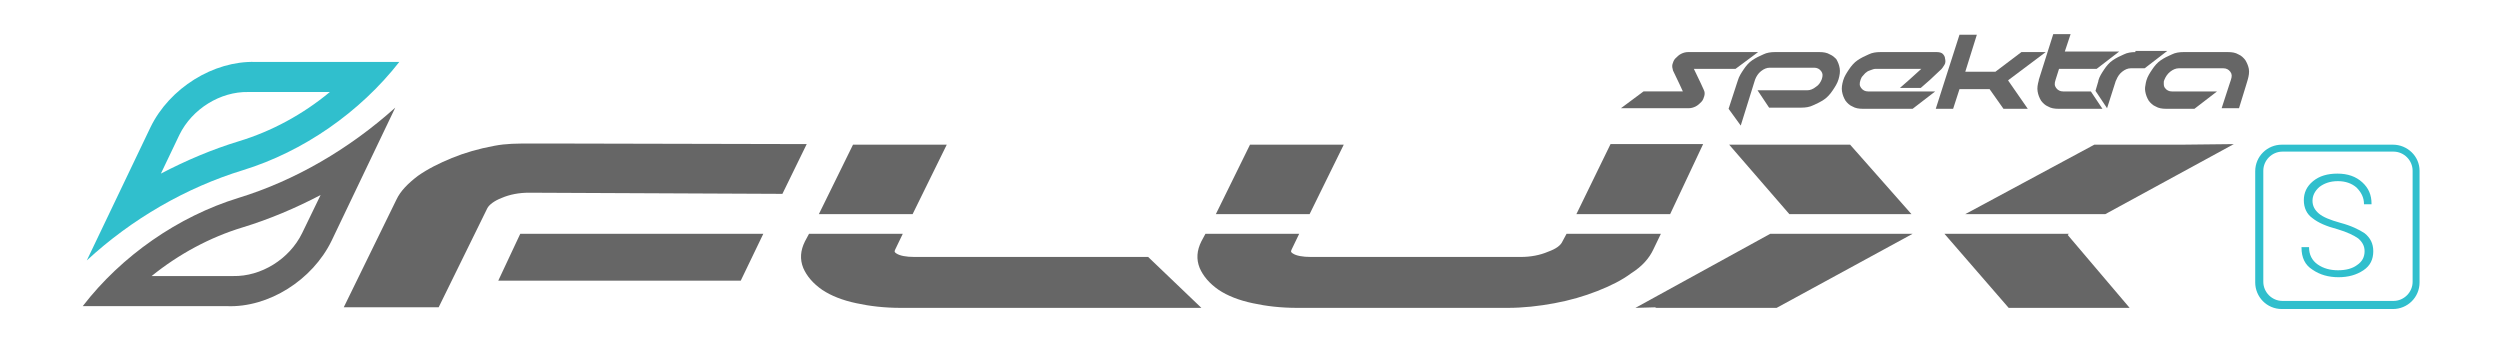
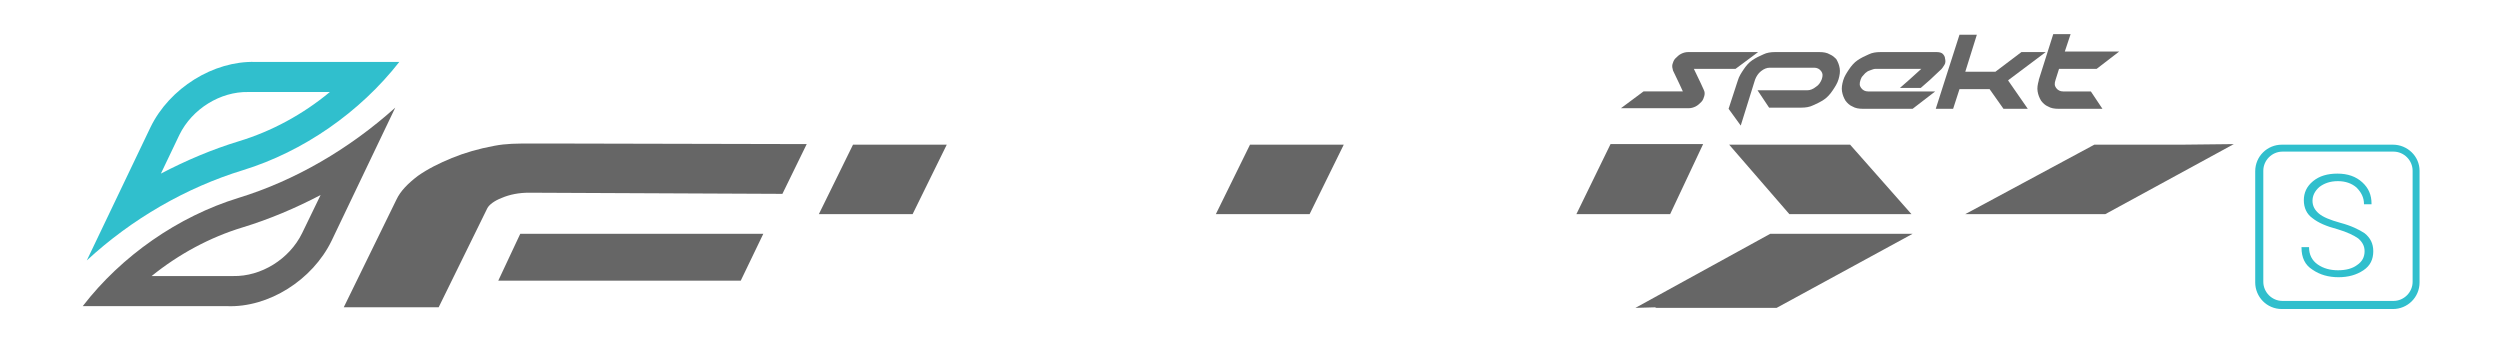
<svg xmlns="http://www.w3.org/2000/svg" version="1.1" id="Layer_1" x="0px" y="0px" width="432px" height="60px" viewBox="0 0 432 60" style="enable-background:new 0 0 432 60;" xml:space="preserve">
  <style type="text/css">
	.st0{fill:#30BFCD;}
	.st1{fill:#666666;}
</style>
  <g>
    <path class="st0" d="M404.4,38.5c-1.8-0.5-3-1-3.7-1.6c-0.7-0.6-1.1-1.3-1.1-2.2c0-0.9,0.4-1.7,1.2-2.4c0.8-0.6,1.8-1,3.2-1   c1.3,0,2.4,0.4,3.2,1.1c0.8,0.8,1.3,1.7,1.3,2.9h1.3l0-0.1c0-1.5-0.5-2.7-1.6-3.7c-1.1-1-2.5-1.5-4.3-1.5c-1.7,0-3.1,0.4-4.2,1.3   c-1.1,0.9-1.6,2-1.6,3.3c0,1.3,0.5,2.4,1.5,3.1c1,0.8,2.4,1.4,4.3,1.9c1.7,0.5,2.9,1.1,3.6,1.6c0.7,0.6,1.1,1.3,1.1,2.2   c0,1-0.4,1.8-1.3,2.4c-0.8,0.6-1.9,0.9-3.3,0.9c-1.3,0-2.5-0.3-3.5-1c-1-0.7-1.5-1.7-1.5-3h-1.3l0,0.1c0,1.7,0.6,3,1.9,3.8   c1.3,0.9,2.8,1.3,4.5,1.3s3.1-0.4,4.3-1.2s1.7-1.9,1.7-3.3c0-1.3-0.5-2.3-1.5-3.1C407.7,39.7,406.3,39,404.4,38.5z" />
    <path class="st0" d="M413.5,25h-19.2c-2.5,0-4.6,2-4.6,4.6v19.2c0,2.5,2,4.6,4.6,4.6h19.2c2.5,0,4.6-2,4.6-4.6V29.5   C418.1,27,416,25,413.5,25z M416.9,48.7c0,1.8-1.5,3.3-3.3,3.3h-19.2c-1.8,0-3.3-1.5-3.3-3.3V29.5c0-1.8,1.5-3.3,3.3-3.3h19.2   c1.8,0,3.3,1.5,3.3,3.3V48.7z" />
  </g>
  <g>
    <path class="st1" d="M293.9,14.4l-1.2-2.5h7.2l3.9-2.9h-12.1c-0.4,0-0.8,0.1-1.2,0.3c-0.4,0.2-0.7,0.5-1,0.8   c-0.3,0.3-0.4,0.7-0.5,1c-0.1,0.4,0,0.7,0.1,1.1l1.1,2.3l0.6,1.3h-6.8l-3.9,2.9h11.7c0.4,0,0.8-0.1,1.2-0.3c0.4-0.2,0.7-0.5,1-0.8   c0.3-0.3,0.4-0.7,0.5-1c0.1-0.4,0.1-0.7-0.1-1.1L293.9,14.4z" />
    <polygon class="st1" points="347.1,13.8 353.5,9 349.3,9 344.8,12.4 339.6,12.4 341.6,6 338.6,6 336.1,13.8 334.5,18.8 337.5,18.8    338.6,15.4 343.8,15.4 346.2,18.8 350.4,18.8 347,13.9  " />
    <path class="st1" d="M316.2,9.4c-0.5-0.3-1.1-0.4-1.8-0.4h-7.7c-0.7,0-1.4,0.1-2,0.4c-0.7,0.3-1.3,0.6-1.9,1   c-0.6,0.4-1.1,1-1.5,1.6c-0.4,0.6-0.8,1.2-1,1.9l-0.1,0.3l-1.5,4.6l2.1,2.9l2.4-7.7l0.1-0.3c0.2-0.5,0.5-1,1-1.4   c0.5-0.4,1-0.6,1.5-0.6h7.7c0.5,0,0.9,0.2,1.2,0.6c0.3,0.4,0.3,0.8,0.1,1.4c0,0,0,0,0,0c-0.2,0.5-0.5,1-1,1.3   c-0.5,0.4-1,0.6-1.5,0.6h-8.6l2,3h5.6c0.7,0,1.4-0.1,2-0.4c0.7-0.3,1.3-0.6,1.9-1c0.6-0.4,1.1-1,1.5-1.6c0.4-0.6,0.8-1.2,1-1.9l0,0   c0.2-0.7,0.3-1.3,0.2-1.9c-0.1-0.6-0.3-1.1-0.6-1.6C317.1,10,316.7,9.6,316.2,9.4z" />
    <path class="st1" d="M329.8,15.8h-2.3h-4.7c-0.5,0-0.9-0.2-1.2-0.6c-0.3-0.4-0.3-0.8-0.1-1.4c0,0,0,0,0,0c0.1-0.3,0.2-0.5,0.4-0.7   c0.2-0.2,0.4-0.5,0.6-0.6c0.2-0.2,0.5-0.3,0.8-0.4c0.3-0.1,0.5-0.2,0.8-0.2h7.9l-2.1,1.9l-1.6,1.4h3.6l1.6-1.4l1.7-1.6   c0.4-0.3,0.6-0.7,0.8-1s0.2-0.7,0.1-1.1c0-0.3-0.2-0.6-0.4-0.8c-0.2-0.2-0.6-0.3-1-0.3h-9.8c-0.7,0-1.4,0.1-2,0.4   c-0.7,0.3-1.3,0.6-1.9,1c-0.6,0.4-1.1,1-1.5,1.6c-0.4,0.6-0.8,1.2-1,1.9l0,0c-0.2,0.7-0.3,1.3-0.2,1.9c0.1,0.6,0.3,1.1,0.6,1.6   c0.3,0.4,0.7,0.8,1.2,1c0.5,0.3,1.1,0.4,1.8,0.4h8.6l3.9-3h-2.7H329.8z" />
    <path class="st1" d="M356.5,15.8c-0.5,0-0.9-0.2-1.2-0.6c-0.3-0.4-0.3-0.8-0.1-1.4l0,0l0.6-1.9h6.5l3.9-3h-9.4l1-3h-3l-2.5,7.9   l0,0.1c-0.2,0.7-0.3,1.3-0.2,1.9c0.1,0.6,0.3,1.1,0.6,1.6c0.3,0.4,0.7,0.8,1.2,1c0.5,0.3,1.1,0.4,1.8,0.4h7.6l-2-3H356.5z" />
-     <path class="st1" d="M369,9c-0.7,0-1.4,0.1-2,0.4c-0.7,0.3-1.3,0.6-1.9,1c-0.6,0.4-1.1,1-1.5,1.6c-0.4,0.6-0.8,1.2-1,1.9l0,0.1   l-0.5,1.7l2,3l1.5-4.7l0.1-0.2c0.2-0.5,0.5-1,1-1.4c0.5-0.4,1-0.6,1.5-0.6h2.4l3.9-3H369z" />
-     <path class="st1" d="M388,10.4c-0.3-0.4-0.7-0.8-1.2-1C386.3,9.1,385.7,9,385,9h-7.7c-0.7,0-1.4,0.1-2,0.4c-0.7,0.3-1.3,0.6-1.9,1   c-0.6,0.4-1.1,1-1.5,1.6c-0.4,0.6-0.8,1.2-1,1.9c0,0.1-0.1,0.3-0.1,0.4c-0.1,0.5-0.2,1-0.1,1.5c0.1,0.6,0.3,1.1,0.6,1.6   c0.3,0.4,0.7,0.8,1.2,1c0.5,0.3,1.1,0.4,1.8,0.4h4.9l3.9-3h-7.8c-0.5,0-0.9-0.2-1.2-0.6c-0.2-0.3-0.2-0.5-0.2-0.9   c0-0.2,0-0.3,0.1-0.5c0.2-0.5,0.5-1,1-1.4c0.5-0.4,1-0.6,1.5-0.6h7.7c0.5,0,0.9,0.2,1.2,0.6c0.3,0.4,0.3,0.8,0.1,1.4l-0.3,0.9   l-1.3,4h3l1.2-3.9l0.3-1c0.2-0.7,0.3-1.3,0.2-1.9C388.5,11.4,388.3,10.9,388,10.4z" />
  </g>
  <path class="st1" d="M41.2,34.2c-10.4,3.2-20.2,10-26.9,18.7h24.9c7.2,0.3,14.8-4.5,18.1-11.3l11-23C60.4,25.7,51,31.2,41.2,34.2z   M52.2,40.3c-2.2,4.5-7.1,7.5-11.9,7.4H26.2c4.7-3.8,10.1-6.7,15.7-8.4c4.6-1.4,9.1-3.3,13.5-5.6L52.2,40.3z" />
  <path class="st0" d="M44.1,10.7C36.9,10.5,29.3,15.2,26,22l-11,23c7.8-7.2,17.2-12.6,27-15.6c10.4-3.2,20.2-10,27-18.7H44.1z   M41.3,24.4c-4.6,1.4-9.1,3.3-13.5,5.6l3.2-6.7c2.2-4.5,7.1-7.5,11.9-7.4H57C52.3,19.8,46.9,22.7,41.3,24.4z" />
  <polygon class="st1" points="157.7,37 163.6,25 147.4,25 141.5,37 " />
  <polygon class="st1" points="288.6,37 294.3,24.9 278.3,24.9 272.4,37 " />
  <polygon class="st1" points="226.3,37 232.2,25 216,25 210.1,37 " />
  <polygon class="st1" points="363.8,37 386,24.9 377,25 361.9,25 339.6,37 " />
  <polygon class="st1" points="330.3,37 319.7,25 298.8,25 309.2,37 " />
  <path class="st1" d="M91.4,33.3l43.8,0.2l4.2-8.6l-44-0.1c-1.3,0-2.4,0-3.4,0c-2.8,0-4.5,0-6.6,0.4c-2.7,0.5-5.1,1.2-7.3,2.1  c-2.2,0.9-4.2,1.9-5.9,3.1c-1.7,1.3-3,2.6-3.7,4.1l-9.1,18.6h16.4L84.2,36c0.3-0.6,1.2-1.3,2.5-1.8C88.1,33.6,89.7,33.3,91.4,33.3z" />
-   <polygon class="st1" points="357.5,40.4 336,40.4 347.1,53.2 368,53.2 357.3,40.6 " />
  <polygon class="st1" points="305.9,40.4 282.6,53.2 286.2,53.1 286,53.2 307,53.2 330.5,40.4 " />
  <polygon class="st1" points="89.9,40.4 86.1,48.5 128,48.5 131.9,40.4 " />
-   <path class="st1" d="M285.7,43.1l1.3-2.7h-16.3l-0.7,1.3c-0.3,0.7-1.1,1.3-2.5,1.8c-1.4,0.6-3,0.9-4.7,0.9h-36.3  c-1.4,0-2.5-0.2-3.1-0.6c-0.3-0.2-0.4-0.3-0.2-0.7l1.3-2.7h-16.2l-0.7,1.3c-0.8,1.6-0.9,3.1-0.3,4.6c0.6,1.4,1.7,2.7,3.3,3.8  c1.5,1,3.5,1.8,5.9,2.3c2.3,0.5,4.8,0.8,7.7,0.8h36.3c2.7,0,5.4-0.3,8.1-0.8c2.7-0.5,5.1-1.2,7.4-2.1c2.3-0.9,4.3-1.9,5.9-3.1  C283.8,46,285,44.6,285.7,43.1z" />
-   <path class="st1" d="M158,44.4c-1.4,0-2.5-0.2-3.1-0.6c-0.3-0.2-0.4-0.3-0.2-0.7l1.3-2.7h-16.2l-0.7,1.3c-0.8,1.6-0.9,3.1-0.3,4.6  c0.6,1.4,1.7,2.7,3.3,3.8c1.5,1,3.5,1.8,5.9,2.3c2.3,0.5,4.8,0.8,7.7,0.8h51.9l-9.2-8.8H158z" />
</svg>